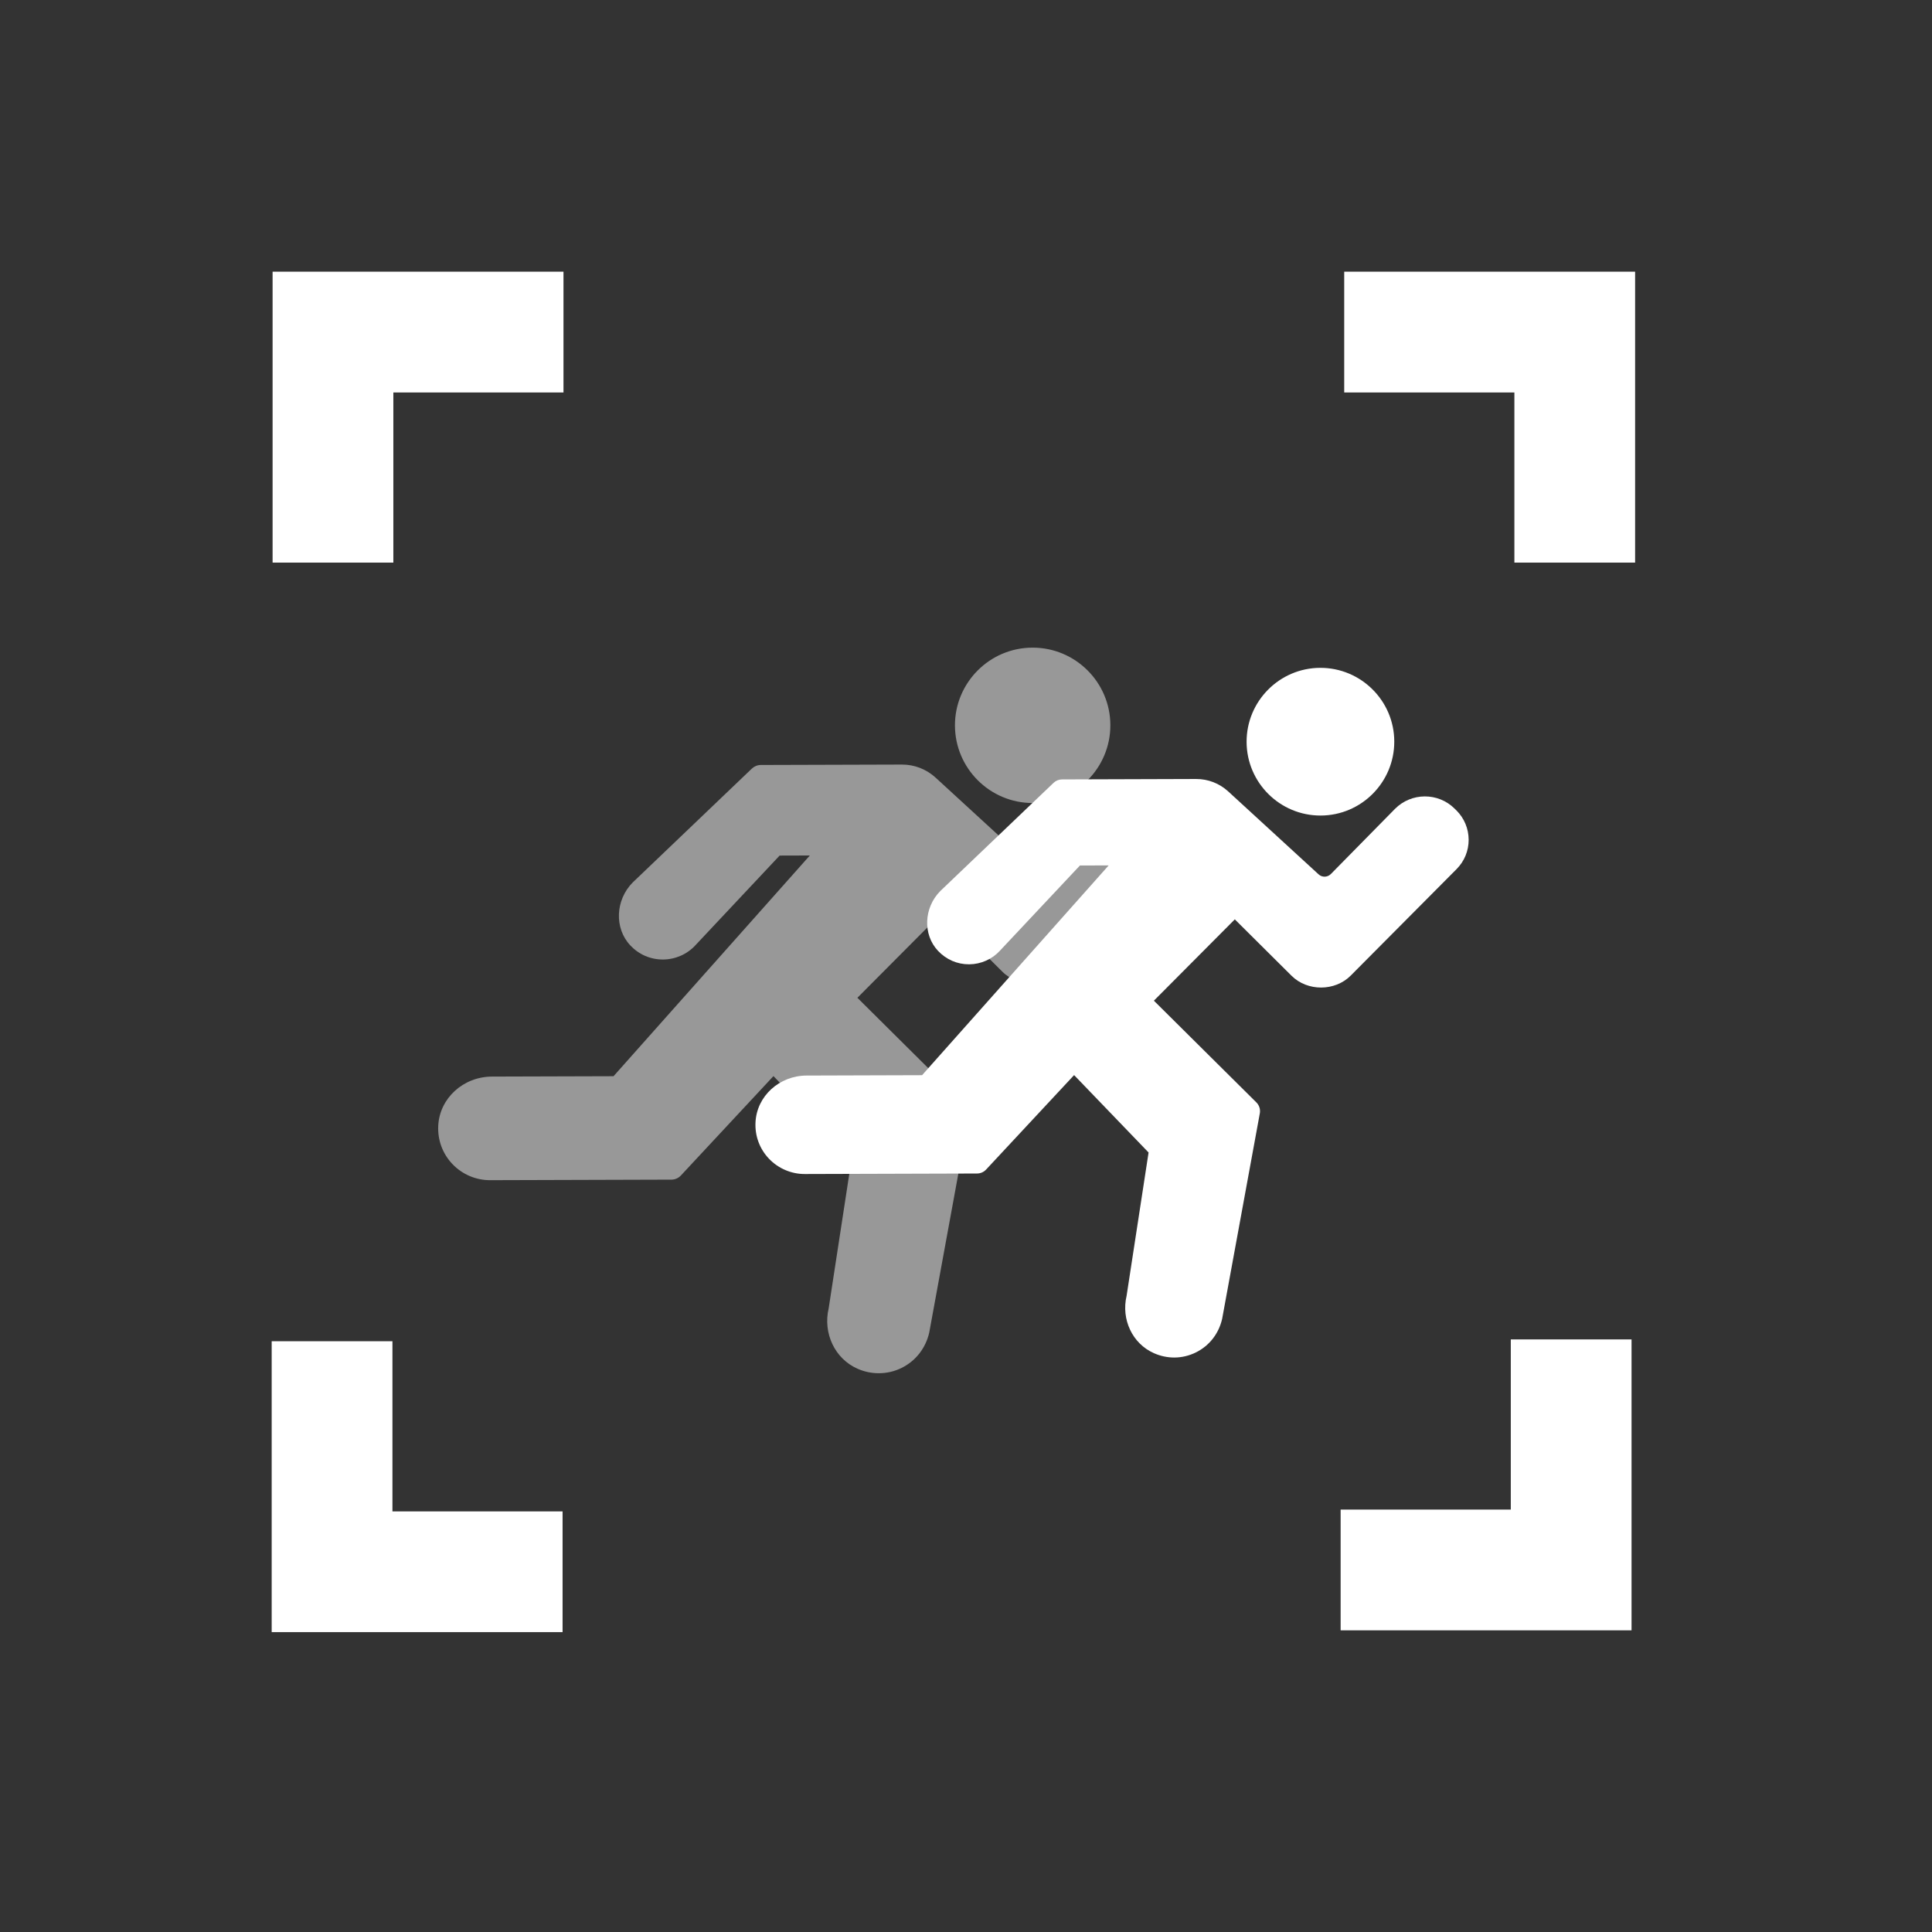
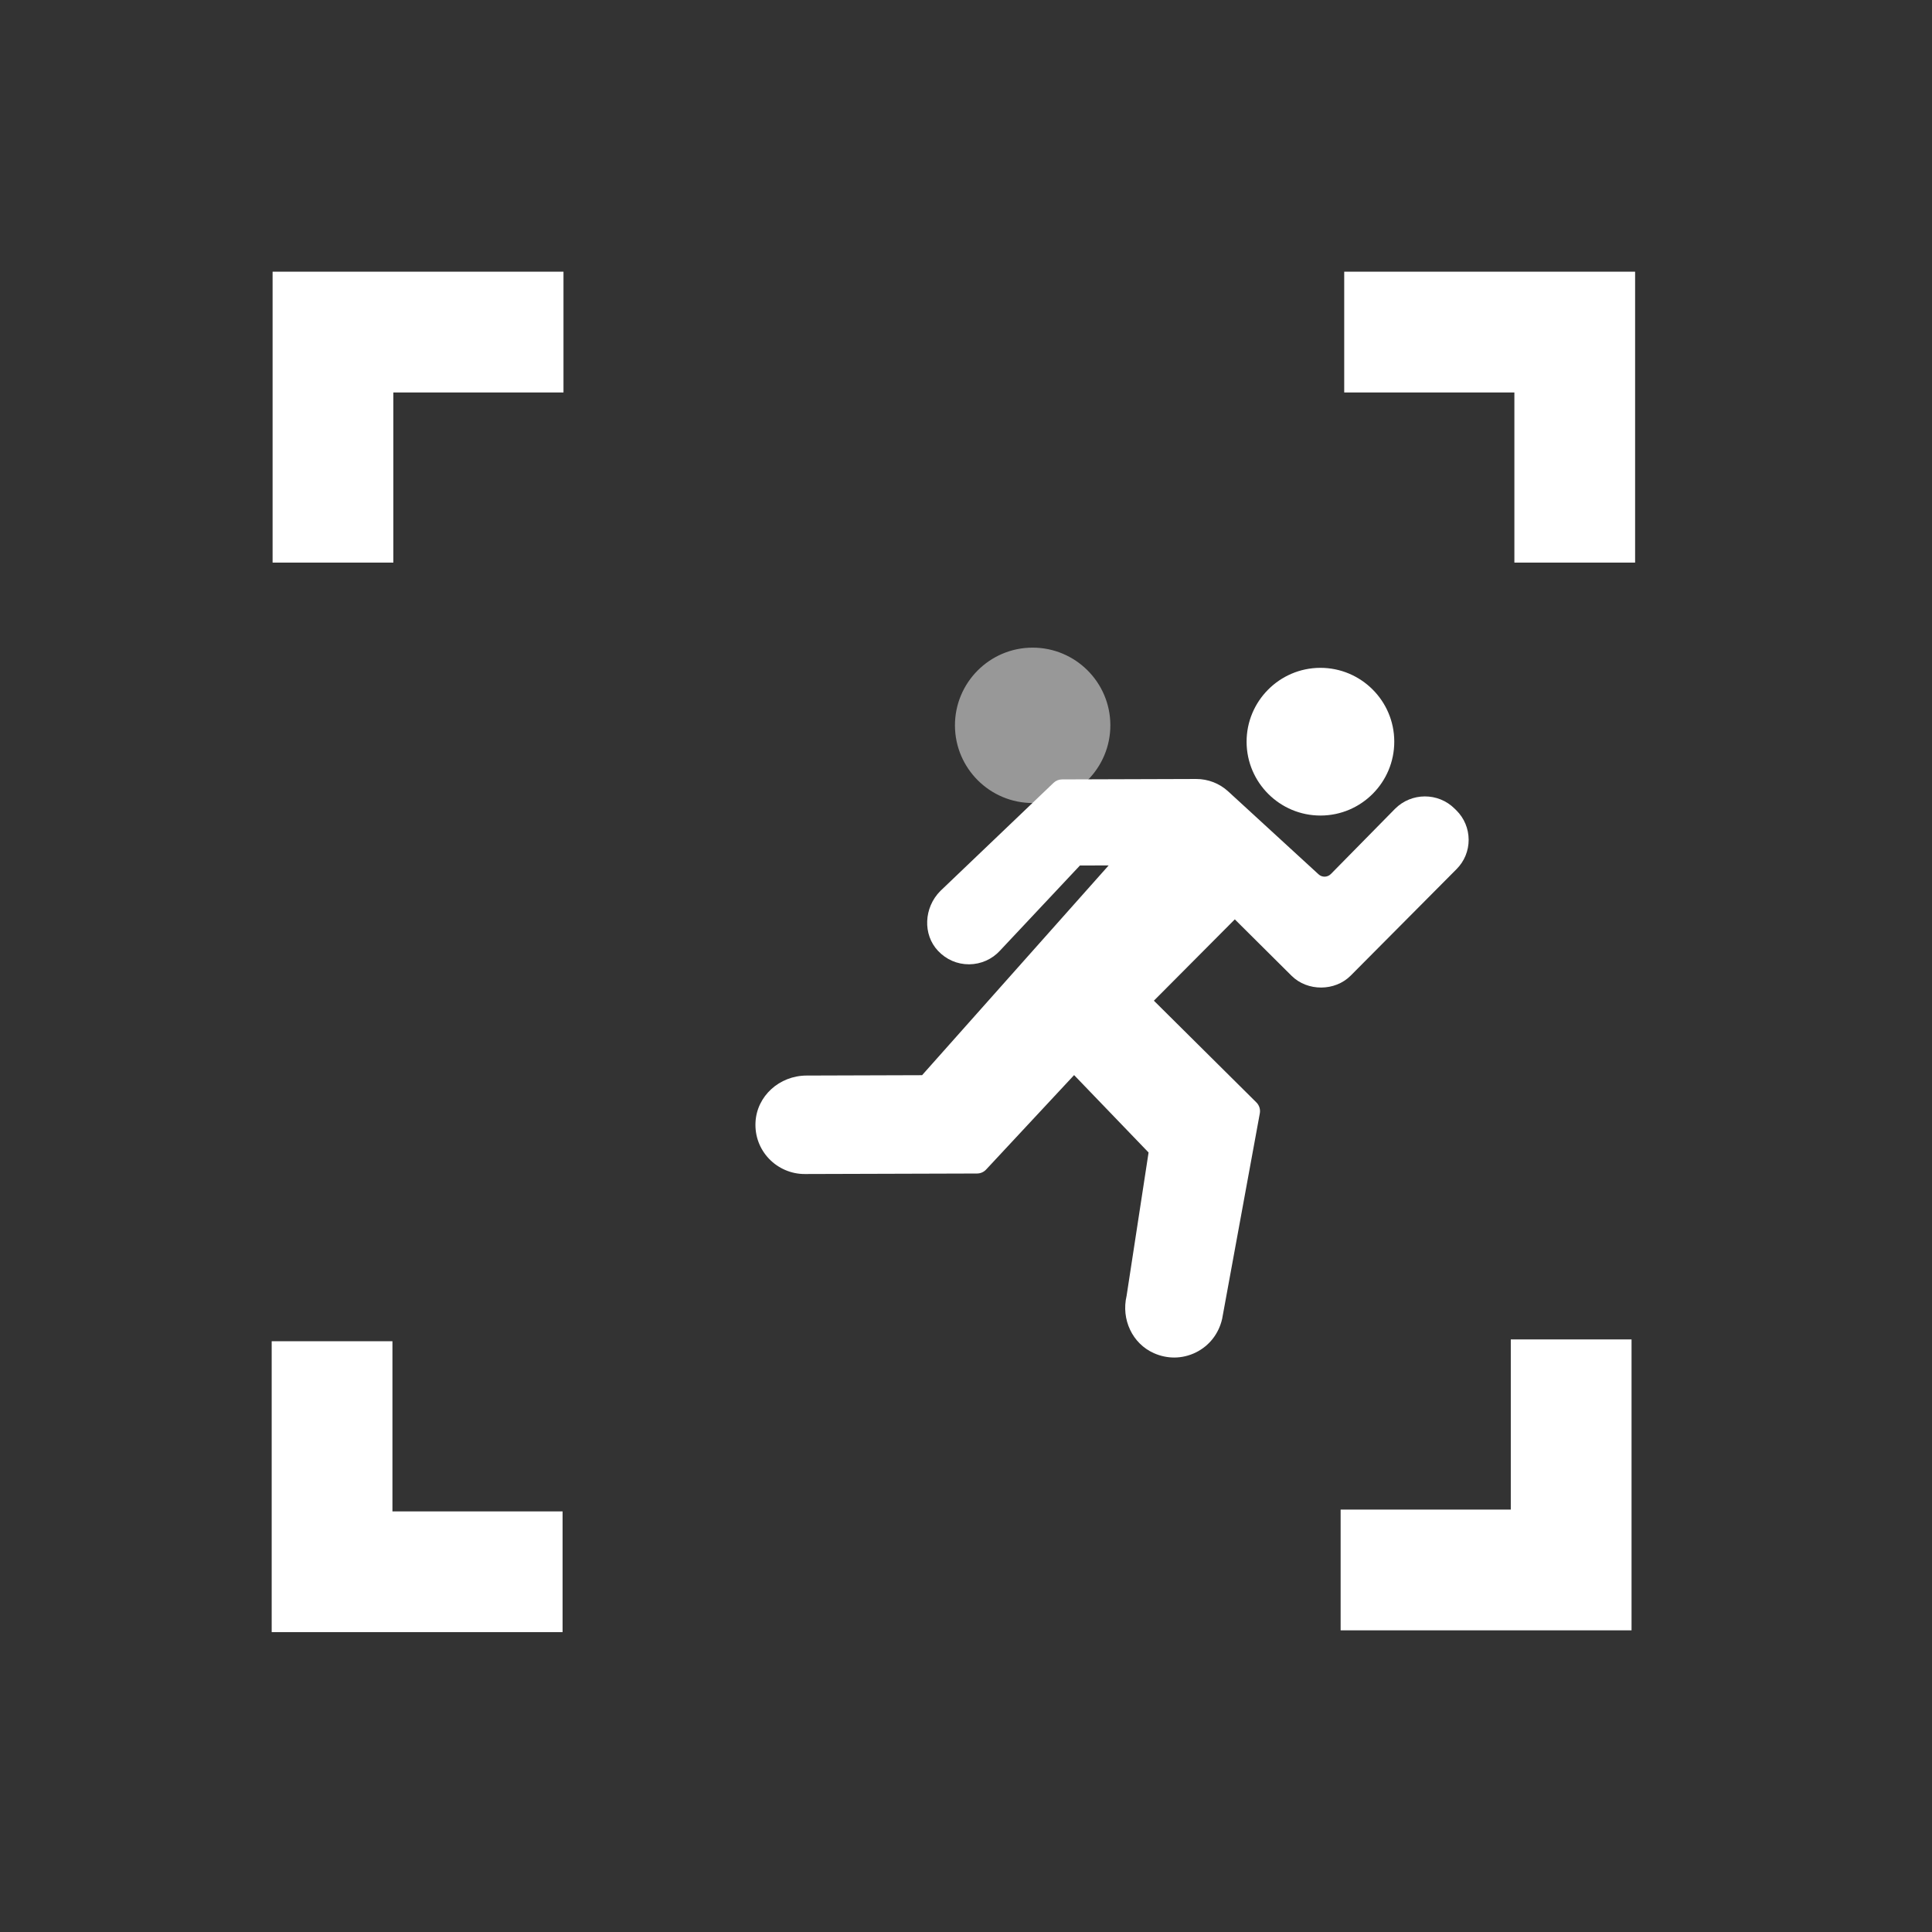
<svg xmlns="http://www.w3.org/2000/svg" xmlns:xlink="http://www.w3.org/1999/xlink" width="64" height="64" viewBox="0 0 64 64">
  <rect x="0" y="0" width="64" height="64" fill="#333333" stroke="none" />
  <defs>
    <path id="a" d="M0 0h64v64H0z" />
  </defs>
  <g fill="none" fill-rule="evenodd">
    <mask id="b" fill="#fff">
      <use xlink:href="#a" />
    </mask>
    <g fill="#FFF" mask="url(#b)">
      <path d="M50.047 44.37v5.637h-5.637v4h9.637v-9.637zm-5.518-35.37v4.001h5.637v5.636h3.999v-9.637zm-35.499 0v9.637h4v-5.636h5.636v-4.001zM9 44.43v9.636h9.636v-3.999H13v-5.637z" />
      <g opacity=".496">
-         <path d="M38.946 26.421l-.061-.061c-.574-.57-1.506-.568-2.081.008l-2.232 2.271c-.118.118-.307.124-.43.011l-3.149-2.89c-.306-.28-.703-.435-1.118-.433l-4.672.014c-.11 0-.215.043-.295.118l-3.947 3.772c-.578.582-.616 1.517-.082 2.086.285.303.669.469 1.081.468h.007c.409-.003.801-.177 1.072-.475l2.787-2.968 1.001-.003-6.503 7.312-4.025.012c-.955.003-1.737.719-1.782 1.63-.023.476.145.927.473 1.271.323.339.777.533 1.246.531l6.006-.018c.118 0 .231-.05.312-.136l3.068-3.294 2.595 2.698-.766 4.994c-.194.828.205 1.669.95 1.999.229.103.473.153.714.152.261-.001.519-.06.758-.179.46-.23.79-.648.909-1.167l1.312-7.163c.026-.139-.018-.283-.12-.382l-3.572-3.546 2.821-2.834 1.979 1.967c.553.548 1.513.546 2.06-.007l3.691-3.711c.272-.275.422-.639.42-1.025-.001-.386-.153-.75-.427-1.022" />
        <path d="M34.216 26.601c1.419-.004 2.57-1.162 2.566-2.582-.004-1.419-1.162-2.57-2.582-2.565-1.419.003-2.57 1.162-2.566 2.581.005 1.42 1.162 2.57 2.582 2.566" />
      </g>
      <path d="M48.245 26.845l-.059-.058c-.545-.542-1.431-.54-1.976.008l-2.122 2.157c-.113.114-.292.119-.409.011l-2.993-2.746c-.291-.267-.669-.413-1.063-.412l-4.44.014c-.105 0-.205.04-.281.112l-3.752 3.584c-.55.554-.585 1.443-.078 1.982.272.289.636.448 1.028.447h.007c.389-.003.762-.17 1.019-.453l2.648-2.82.952-.003-6.181 6.949-3.825.012c-.907.003-1.651.683-1.693 1.549-.023.452.137.882.448 1.208.308.322.74.507 1.185.505l5.708-.017c.113-.001.221-.048.298-.131l2.915-3.129 2.467 2.564-.728 4.747c-.185.786.195 1.586.902 1.899.218.098.45.146.679.146.247-.001.493-.059.72-.172.437-.218.751-.615.864-1.109l1.248-6.807c.024-.133-.018-.268-.114-.363l-3.395-3.37 2.681-2.694 1.88 1.869c.525.522 1.438.519 1.959-.006l3.507-3.528c.259-.26.401-.606.4-.973-.002-.368-.145-.712-.406-.972" />
      <path d="M43.749 27.016c1.349-.004 2.442-1.104 2.438-2.454C46.184 23.213 45.083 22.12 43.734 22.123 42.385 22.127 41.291 23.228 41.295 24.577 41.299 25.926 42.399 27.02 43.749 27.016" />
    </g>
  </g>
</svg>